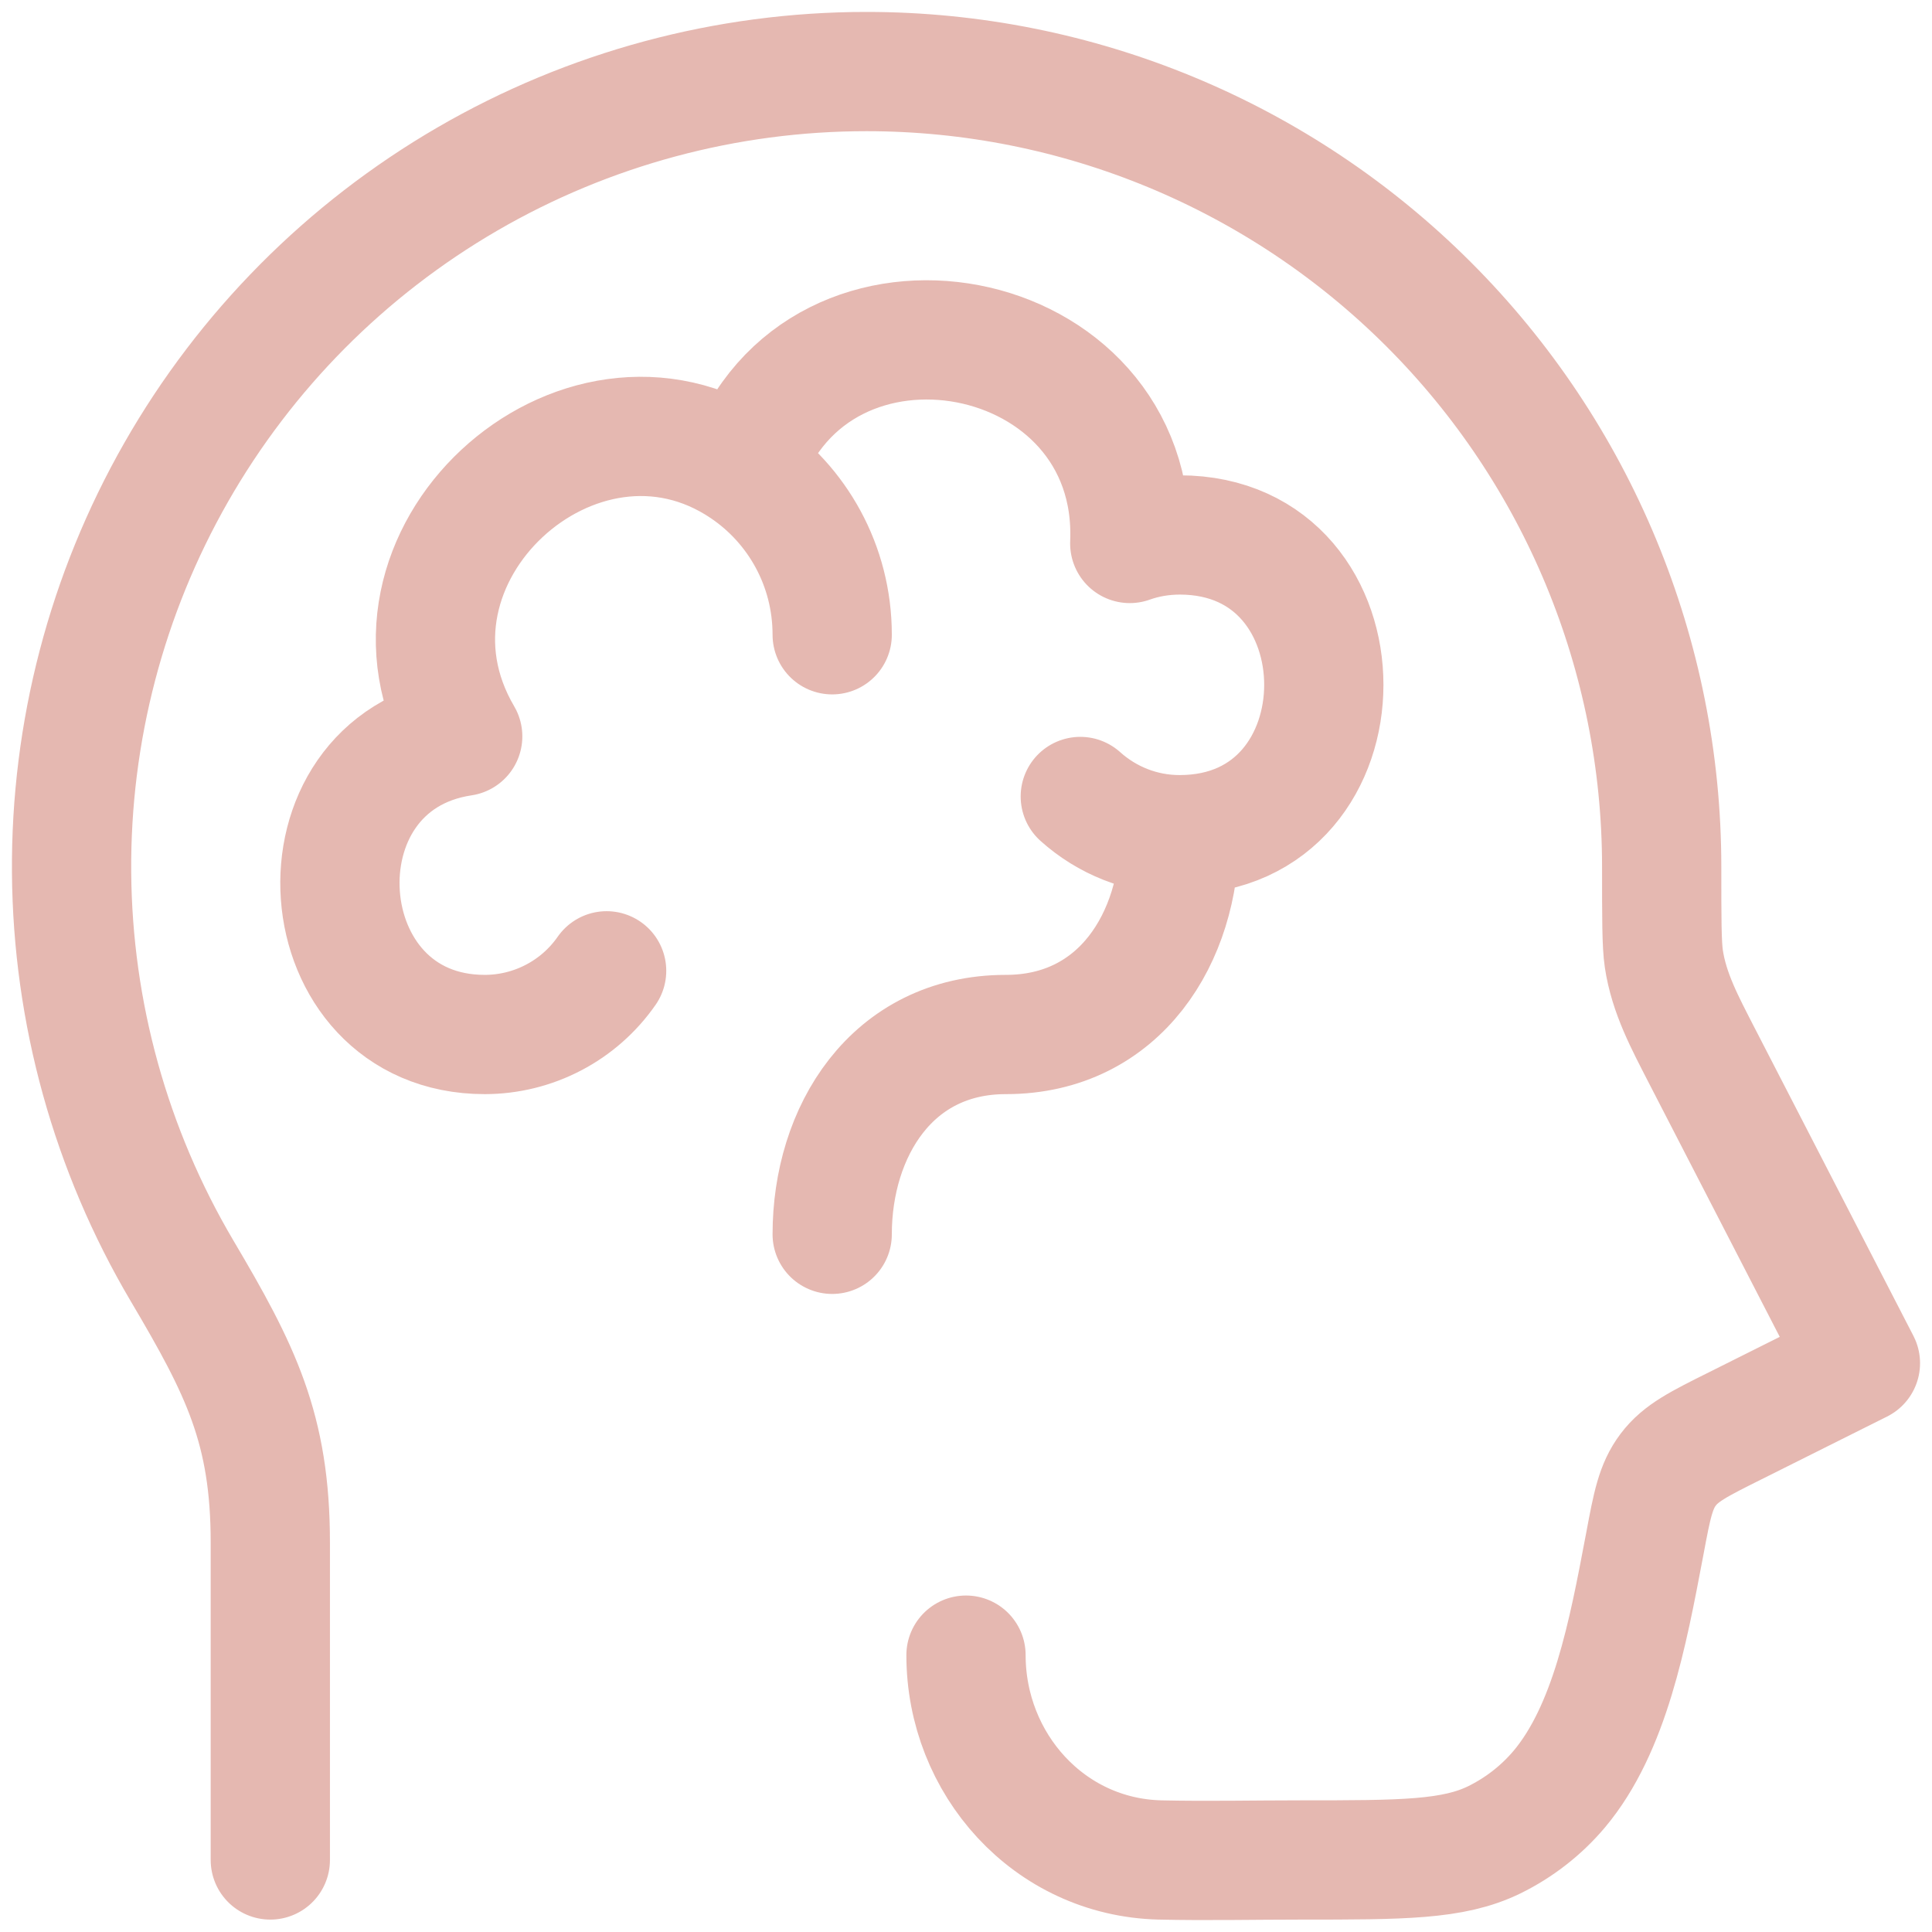
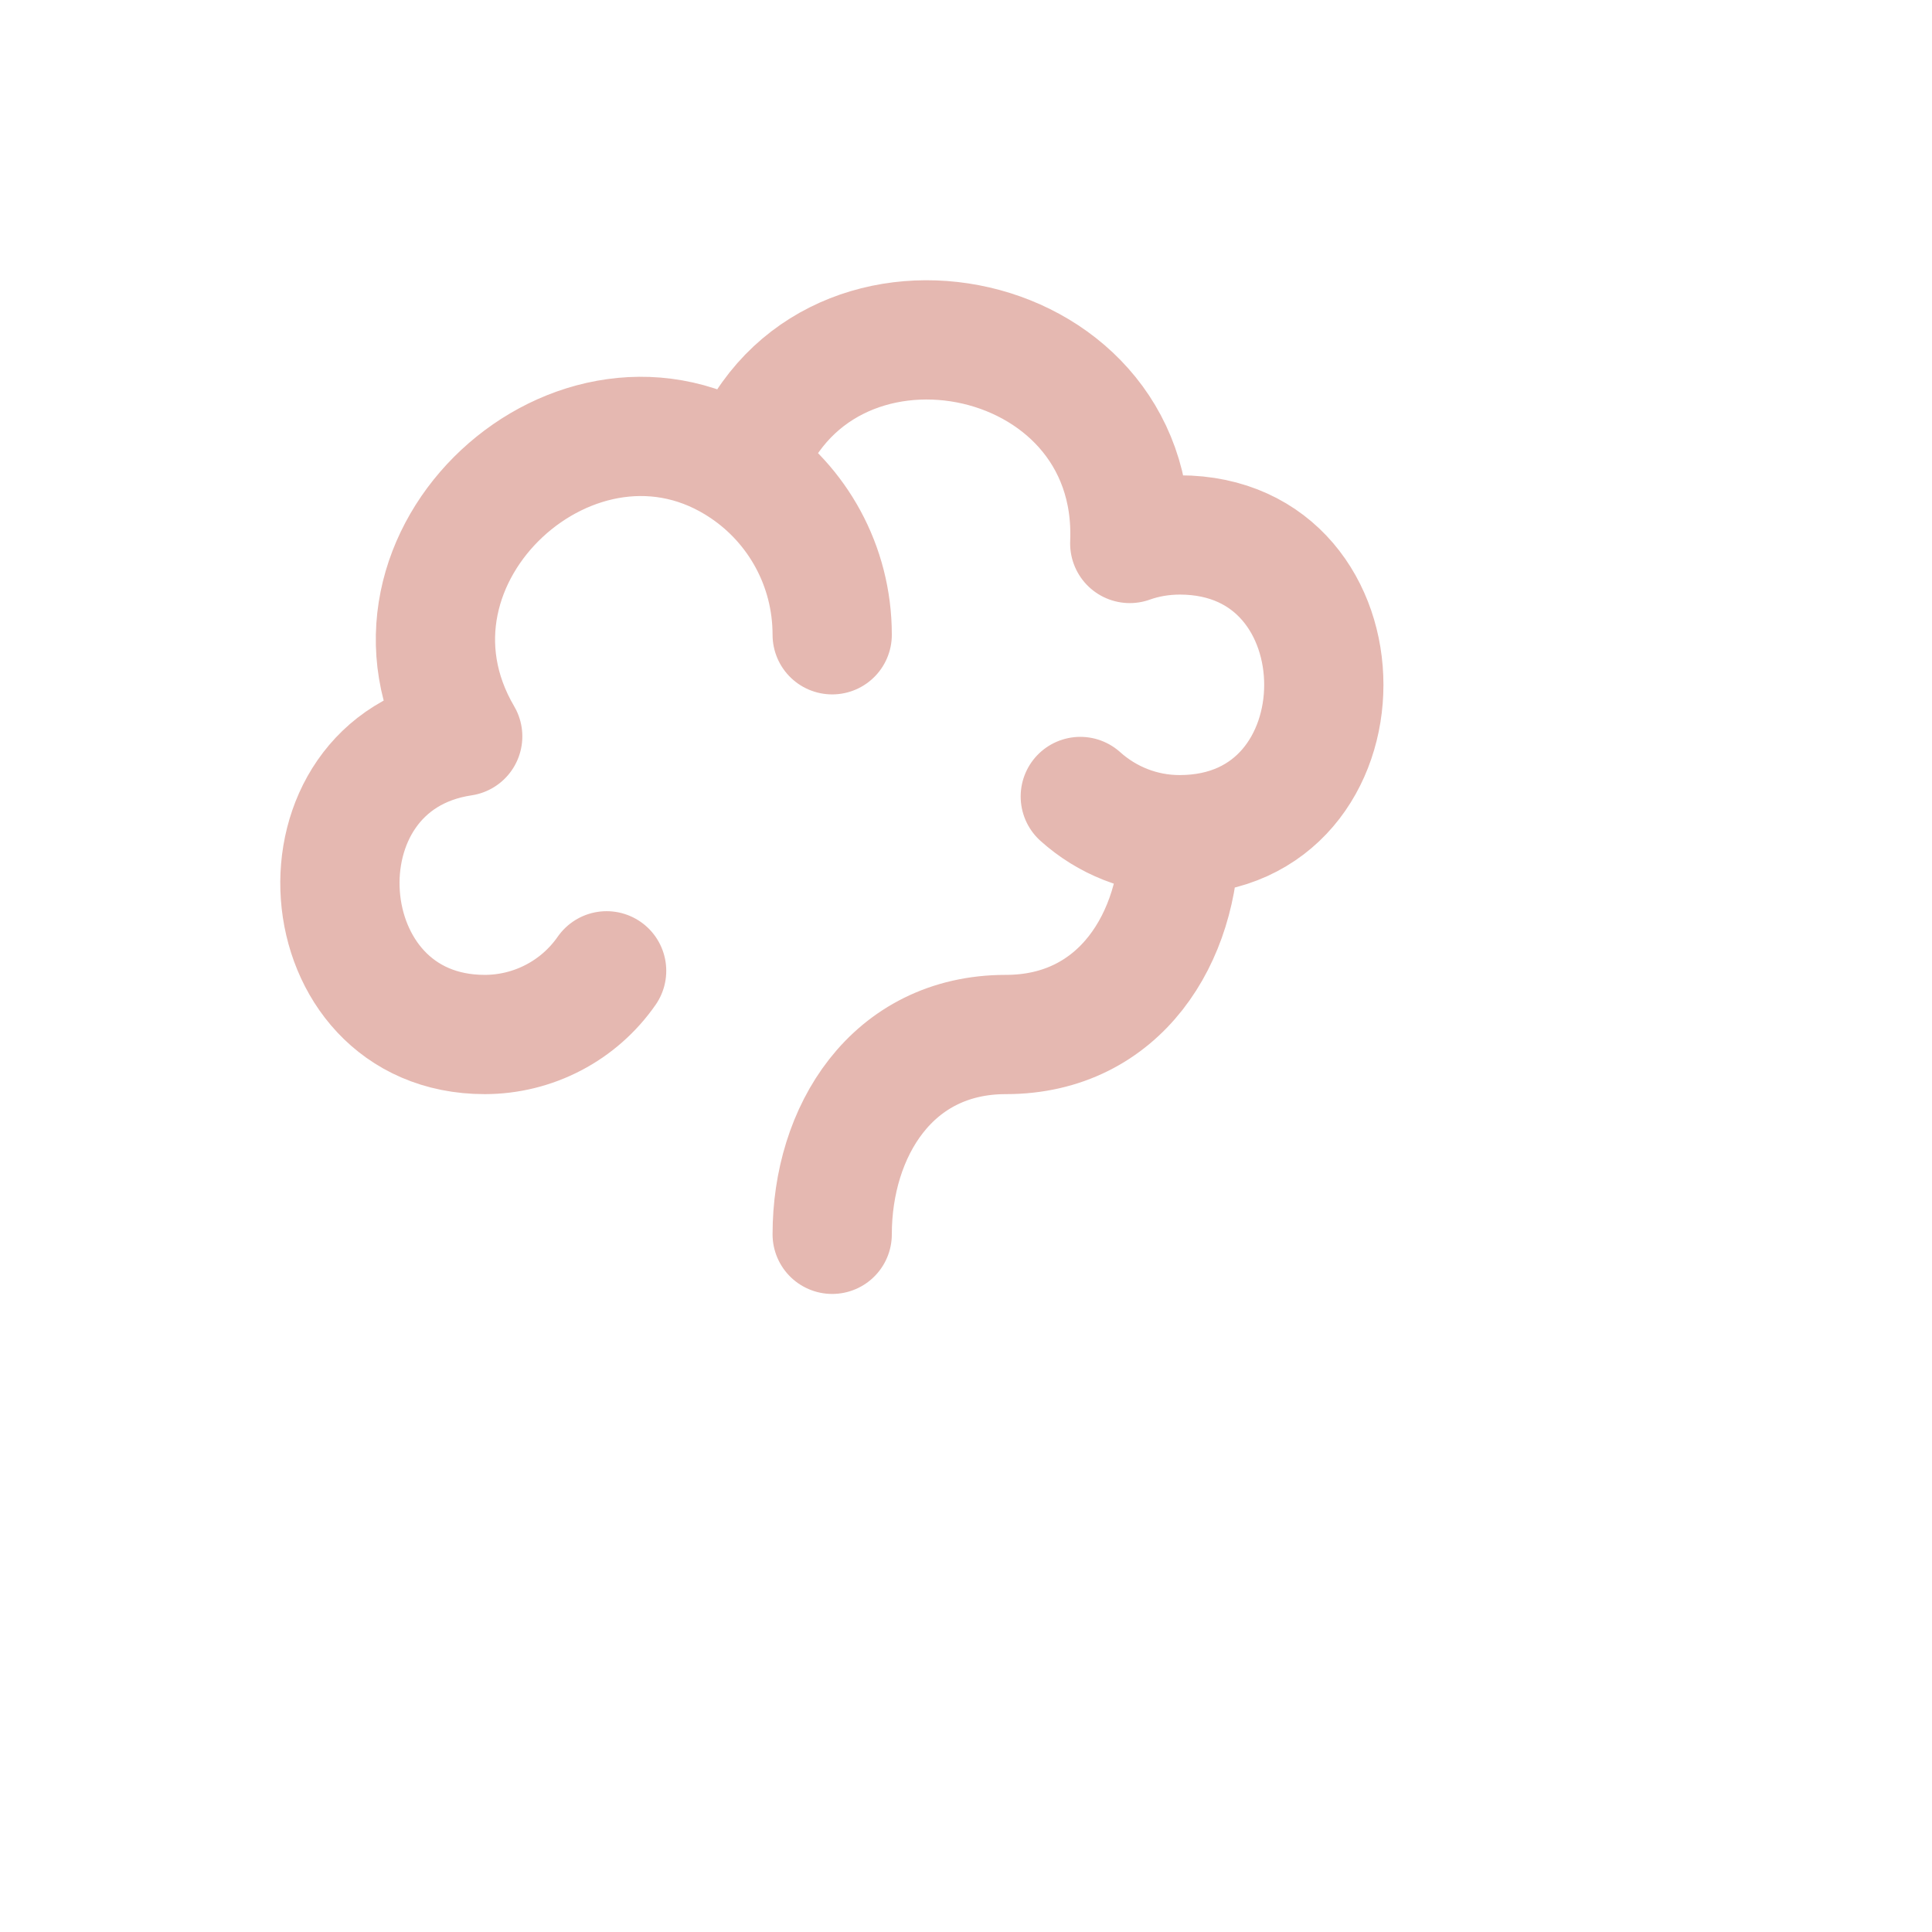
<svg xmlns="http://www.w3.org/2000/svg" width="81" height="81" viewBox="0 0 81 81" fill="none">
-   <path d="M11.333 77.98V64.668C11.333 59.902 10.084 57.423 7.632 53.279C4.642 48.217 3.044 42.455 3.001 36.576C2.957 30.697 4.47 24.912 7.384 19.806C10.299 14.7 14.512 10.457 19.596 7.505C24.68 4.553 30.455 2.999 36.334 3C45.173 3.001 53.649 6.512 59.9 12.761C66.151 19.011 69.664 27.487 69.667 36.326C69.667 38.501 69.667 39.588 69.757 40.196C69.974 41.651 70.657 42.903 71.321 44.201L77.999 57.153L72.749 59.778C71.231 60.535 70.469 60.914 69.941 61.615C69.412 62.316 69.262 63.111 68.966 64.69L68.936 64.848C68.249 68.478 67.496 72.483 65.373 75.01C64.623 75.899 63.693 76.623 62.647 77.136C60.918 77.98 58.792 77.98 54.54 77.98C52.571 77.98 50.599 78.025 48.63 77.98C43.969 77.864 40.5 73.941 40.5 69.393" stroke="#E5B8B1" stroke-width="5" stroke-linecap="round" stroke-linejoin="round" />
  <path d="M49.455 34.995C47.857 34.995 46.398 34.387 45.292 33.393M49.455 34.995C49.455 39.292 46.965 43.372 42.172 43.372C37.38 43.372 34.89 47.452 34.89 51.749M49.455 34.995C57.517 34.995 57.517 22.428 49.455 22.428C48.72 22.431 48.023 22.55 47.366 22.785C47.76 13.417 34.256 10.875 31.196 19.65M31.196 19.65C33.427 21.153 34.89 23.711 34.89 26.613M31.196 19.65C24.251 14.962 14.996 23.373 19.399 30.873C12.011 31.98 12.799 43.372 20.325 43.372C21.329 43.371 22.317 43.128 23.206 42.663C24.096 42.199 24.859 41.526 25.433 40.702" stroke="#E5B8B1" stroke-width="5" stroke-linecap="round" stroke-linejoin="round" />
</svg>